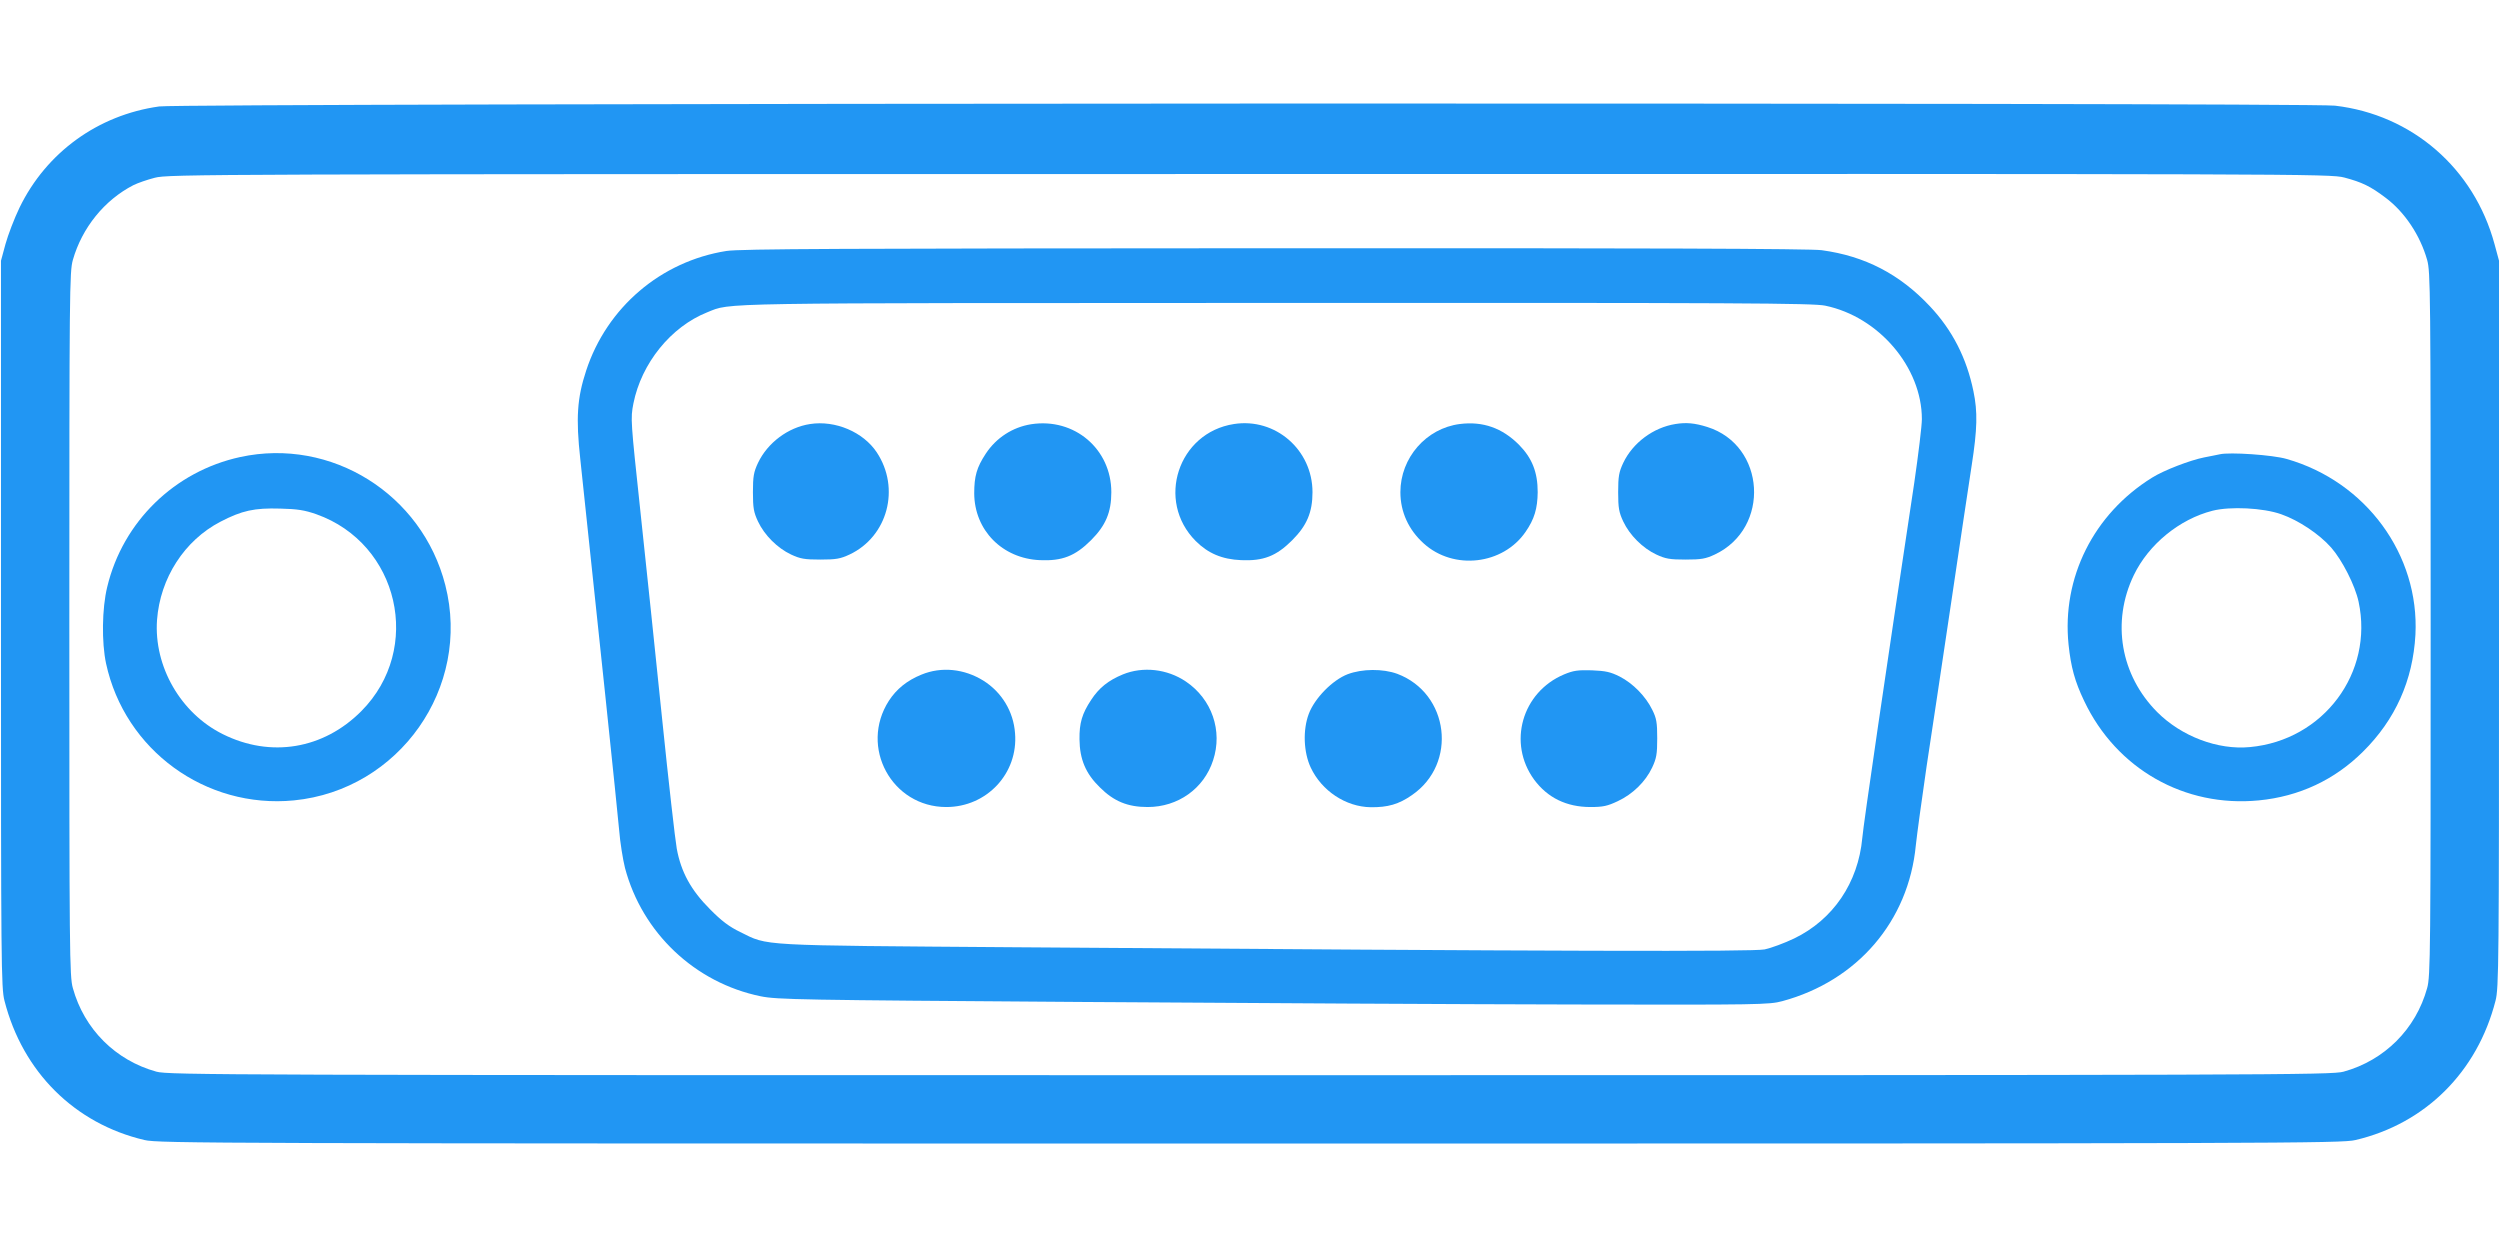
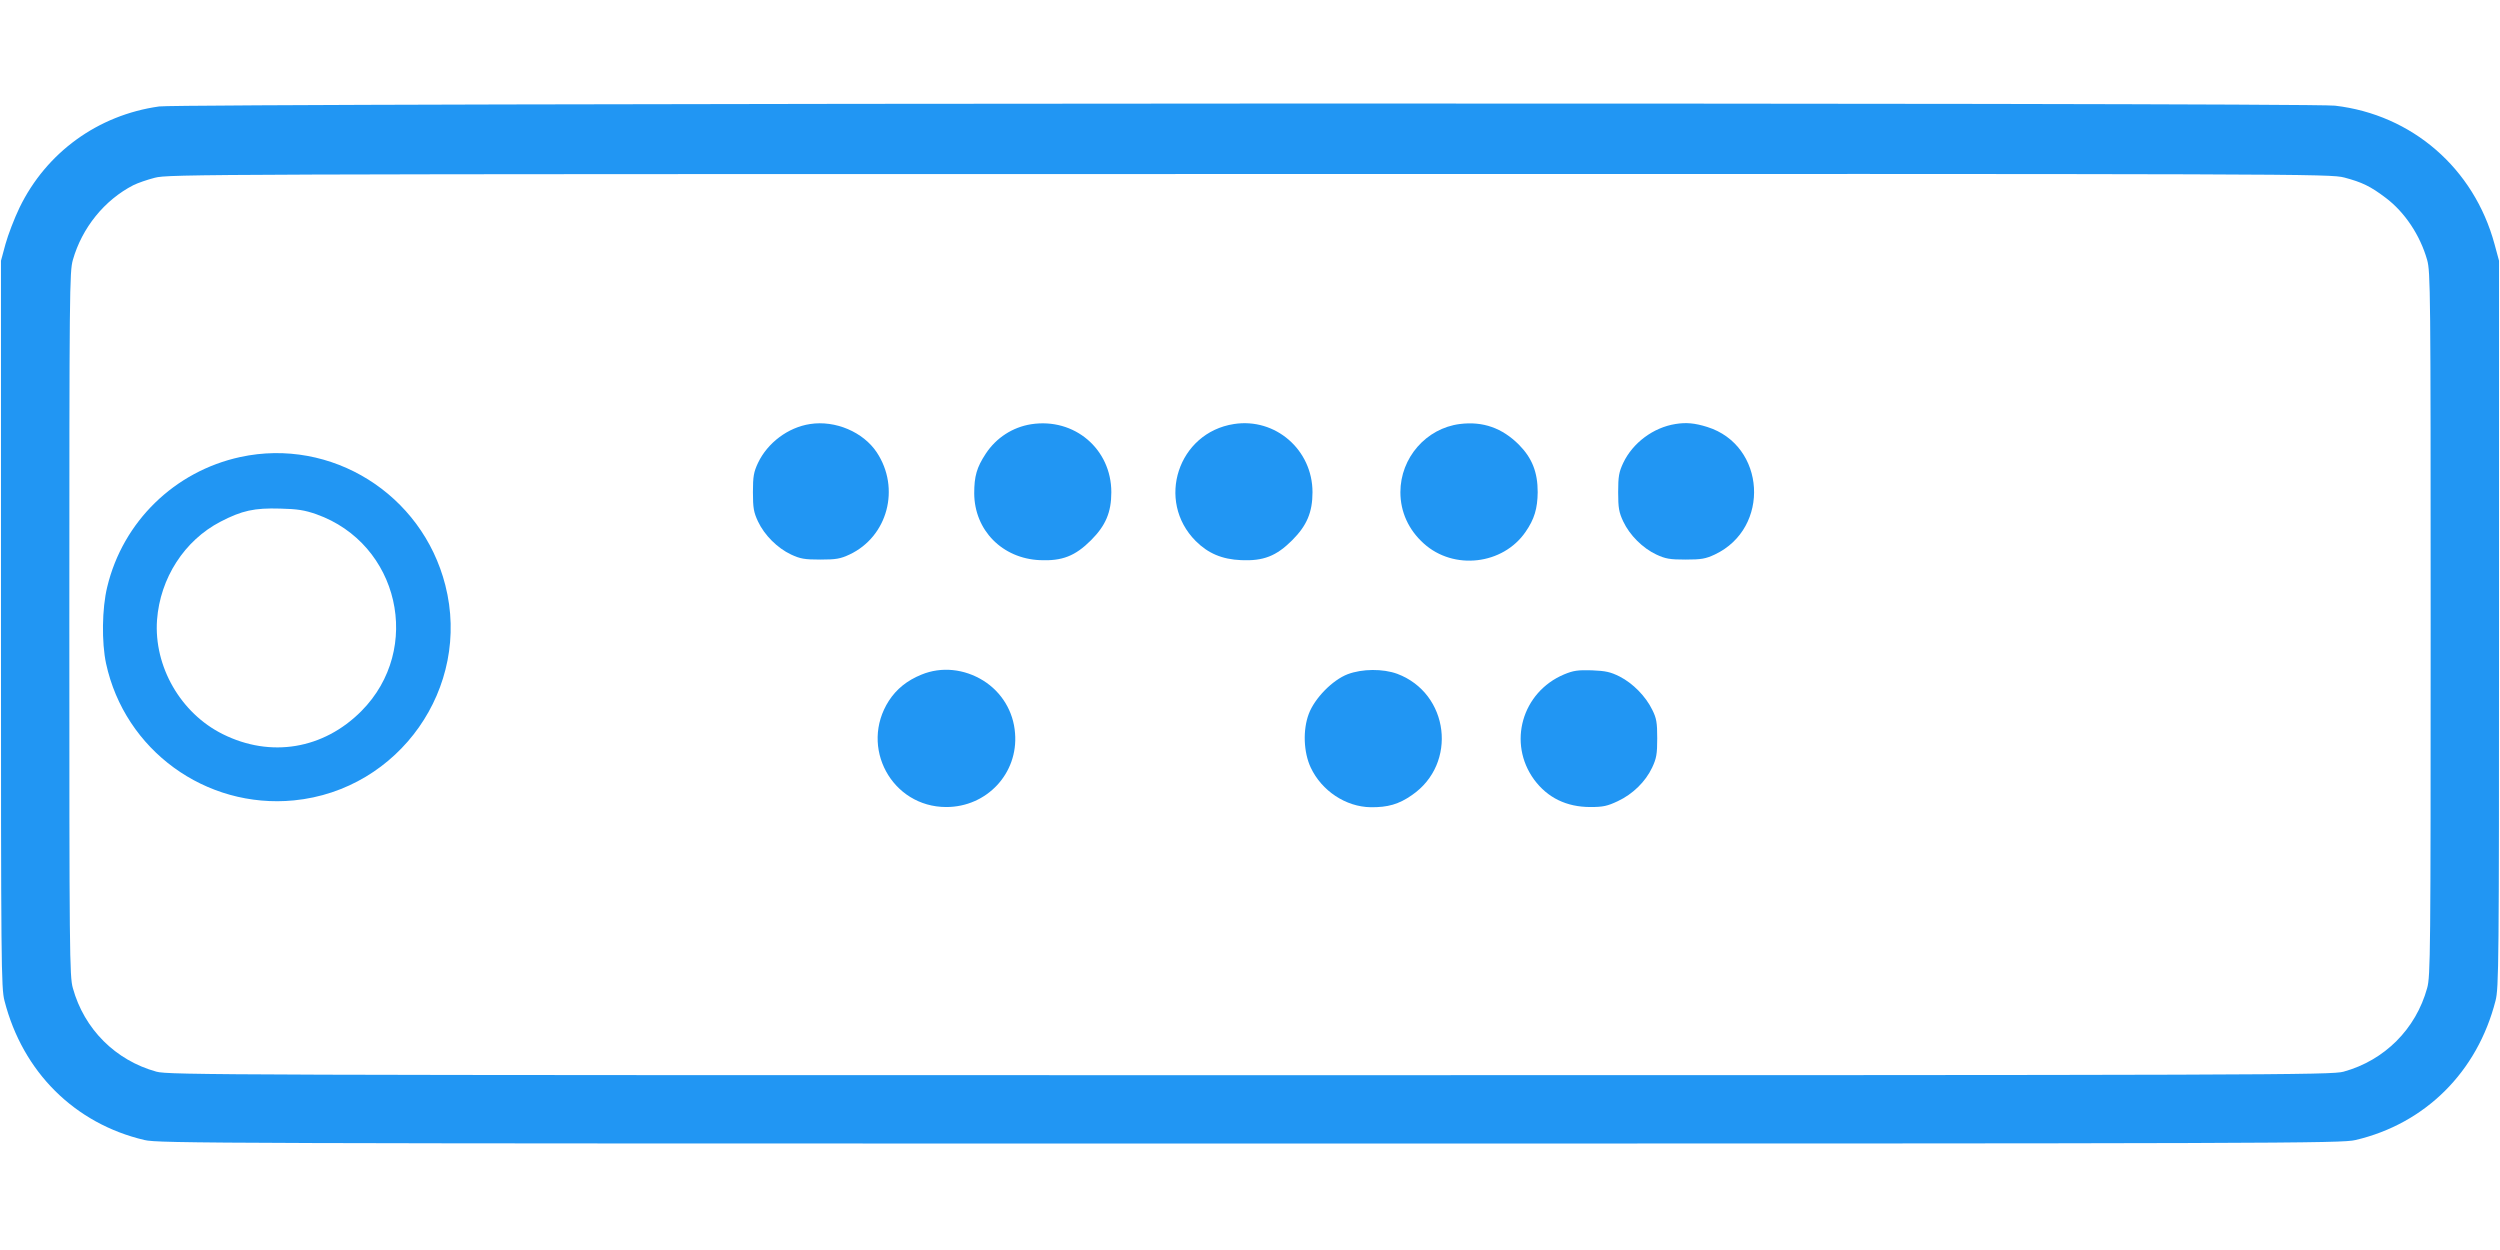
<svg xmlns="http://www.w3.org/2000/svg" version="1.0" width="1280pt" height="640pt" viewBox="0 0 1280 640" preserveAspectRatio="xMidYMid meet">
  <g transform="translate(0,640) scale(0.1,-0.1)" fill="#2196f3" stroke="none">
    <path d="M815 5855 c-314 -44 -578 -236 -715 -518 -27 -56 -59 -140 -72 -187 l-23 -85 0 -1860 c0 -1744 1 -1864 18 -1929 93 -364 359 -629 717 -713 71 -17 345 -18 5660 -18 5315 0 5589 1 5660 18 358 84 624 349 717 713 17 65 18 185 18 1929 l0 1860 -23 85 c-105 388 -422 663 -817 709 -143 17 -11021 13 -11140 -4z m11188 -364 c90 -24 133 -44 212 -104 97 -73 176 -191 212 -318 17 -61 18 -152 18 -1864 0 -1688 -1 -1804 -18 -1864 -58 -210 -218 -370 -428 -428 -61 -17 -345 -18 -5599 -18 -5254 0 -5538 1 -5599 18 -210 58 -370 218 -428 428 -17 60 -18 176 -18 1864 0 1712 1 1803 18 1864 47 165 162 307 310 383 22 11 71 28 110 38 70 18 228 19 5603 19 5440 1 5532 1 5607 -18z" />
-     <path d="M3719 5115 c-335 -53 -612 -289 -718 -613 -46 -140 -53 -242 -30 -452 85 -796 191 -1806 199 -1900 5 -63 19 -150 30 -194 88 -332 358 -588 695 -657 84 -17 194 -19 1635 -29 850 -6 1991 -12 2535 -13 943 -2 993 -1 1060 17 385 104 647 410 684 798 6 57 31 238 55 403 25 165 82 543 126 840 44 297 91 613 105 702 29 187 31 274 9 380 -35 170 -108 313 -223 435 -155 165 -333 257 -554 287 -54 8 -932 11 -2800 10 -2220 -1 -2738 -3 -2808 -14z m5626 -280 c275 -57 495 -316 495 -581 0 -34 -18 -181 -39 -326 -143 -948 -261 -1754 -266 -1818 -21 -230 -150 -419 -349 -515 -50 -24 -118 -49 -151 -56 -62 -12 -1014 -10 -3830 11 -1341 10 -1269 6 -1415 78 -56 27 -96 57 -155 117 -97 97 -148 190 -170 310 -8 44 -42 343 -75 665 -33 322 -83 799 -111 1060 -50 469 -51 476 -36 554 41 206 192 393 378 467 126 50 -11 47 2914 48 2369 1 2749 -1 2810 -14z" />
    <path d="M4148 4229 c-113 -17 -218 -96 -267 -199 -22 -47 -26 -69 -26 -150 0 -81 4 -103 26 -150 33 -70 99 -136 169 -169 47 -22 69 -26 150 -26 81 0 103 4 150 26 195 92 261 339 139 523 -69 104 -212 165 -341 145z" />
    <path d="M5280 4228 c-95 -15 -179 -69 -233 -151 -46 -70 -59 -115 -59 -203 1 -189 144 -334 337 -342 113 -5 180 21 261 102 75 75 104 143 104 246 0 221 -189 382 -410 348z" />
    <path d="M6318 4229 c-286 -44 -401 -393 -196 -599 63 -63 135 -94 233 -98 114 -5 180 21 261 102 75 75 104 143 104 246 0 217 -190 382 -402 349z" />
    <path d="M7474 4229 c-172 -22 -304 -173 -304 -349 0 -101 42 -193 120 -263 153 -138 405 -109 521 60 45 65 61 119 62 203 0 103 -29 175 -96 243 -86 86 -185 121 -303 106z" />
    <path d="M8578 4229 c-113 -18 -218 -96 -267 -199 -22 -47 -26 -69 -26 -150 0 -81 4 -103 26 -150 33 -70 99 -136 169 -169 47 -22 69 -26 150 -26 81 0 103 4 150 26 286 135 261 559 -39 653 -64 20 -108 24 -163 15z" />
    <path d="M4718 2946 c-74 -30 -128 -74 -167 -134 -152 -237 15 -544 294 -544 208 0 369 173 352 378 -8 111 -68 210 -162 269 -98 61 -215 73 -317 31z" />
-     <path d="M5749 2947 c-75 -31 -122 -69 -162 -130 -47 -71 -61 -119 -60 -202 1 -103 32 -176 104 -246 72 -72 143 -101 245 -101 155 0 288 94 335 239 50 151 -6 314 -140 404 -95 64 -219 78 -322 36z" />
    <path d="M6900 2948 c-78 -30 -169 -123 -199 -203 -31 -82 -27 -196 10 -275 56 -119 179 -201 307 -203 87 -1 144 15 211 62 235 161 191 521 -75 621 -74 27 -180 26 -254 -2z" />
    <path d="M8008 2947 c-216 -91 -290 -352 -153 -539 68 -92 165 -140 288 -140 65 0 87 5 140 30 77 36 142 100 176 172 22 47 26 69 26 150 0 81 -4 103 -25 145 -34 70 -99 136 -167 171 -48 24 -72 29 -143 32 -71 2 -94 -1 -142 -21z" />
-     <path d="M1230 4060 c-336 -73 -601 -331 -681 -665 -27 -110 -29 -284 -6 -392 96 -444 510 -745 962 -701 539 53 909 578 775 1102 -119 467 -584 757 -1050 656z m390 -293 c423 -150 547 -689 230 -1008 -194 -195 -464 -240 -709 -118 -216 107 -354 347 -337 585 16 214 140 407 325 503 110 57 173 71 306 67 88 -2 125 -8 185 -29z" />
-     <path d="M11365 4074 c-11 -2 -47 -10 -80 -16 -71 -14 -207 -66 -267 -104 -299 -186 -462 -512 -427 -854 12 -115 32 -189 80 -289 165 -348 514 -546 894 -509 207 20 388 105 533 249 166 164 256 365 269 599 21 410 -253 784 -659 900 -71 21 -293 36 -343 24z m315 -307 c91 -32 195 -102 256 -171 56 -64 122 -193 140 -277 78 -364 -180 -709 -556 -744 -165 -16 -351 55 -475 179 -188 189 -235 462 -120 701 76 158 234 287 403 330 91 23 259 15 352 -18z" />
+     <path d="M1230 4060 c-336 -73 -601 -331 -681 -665 -27 -110 -29 -284 -6 -392 96 -444 510 -745 962 -701 539 53 909 578 775 1102 -119 467 -584 757 -1050 656z m390 -293 c423 -150 547 -689 230 -1008 -194 -195 -464 -240 -709 -118 -216 107 -354 347 -337 585 16 214 140 407 325 503 110 57 173 71 306 67 88 -2 125 -8 185 -29" />
  </g>
</svg>